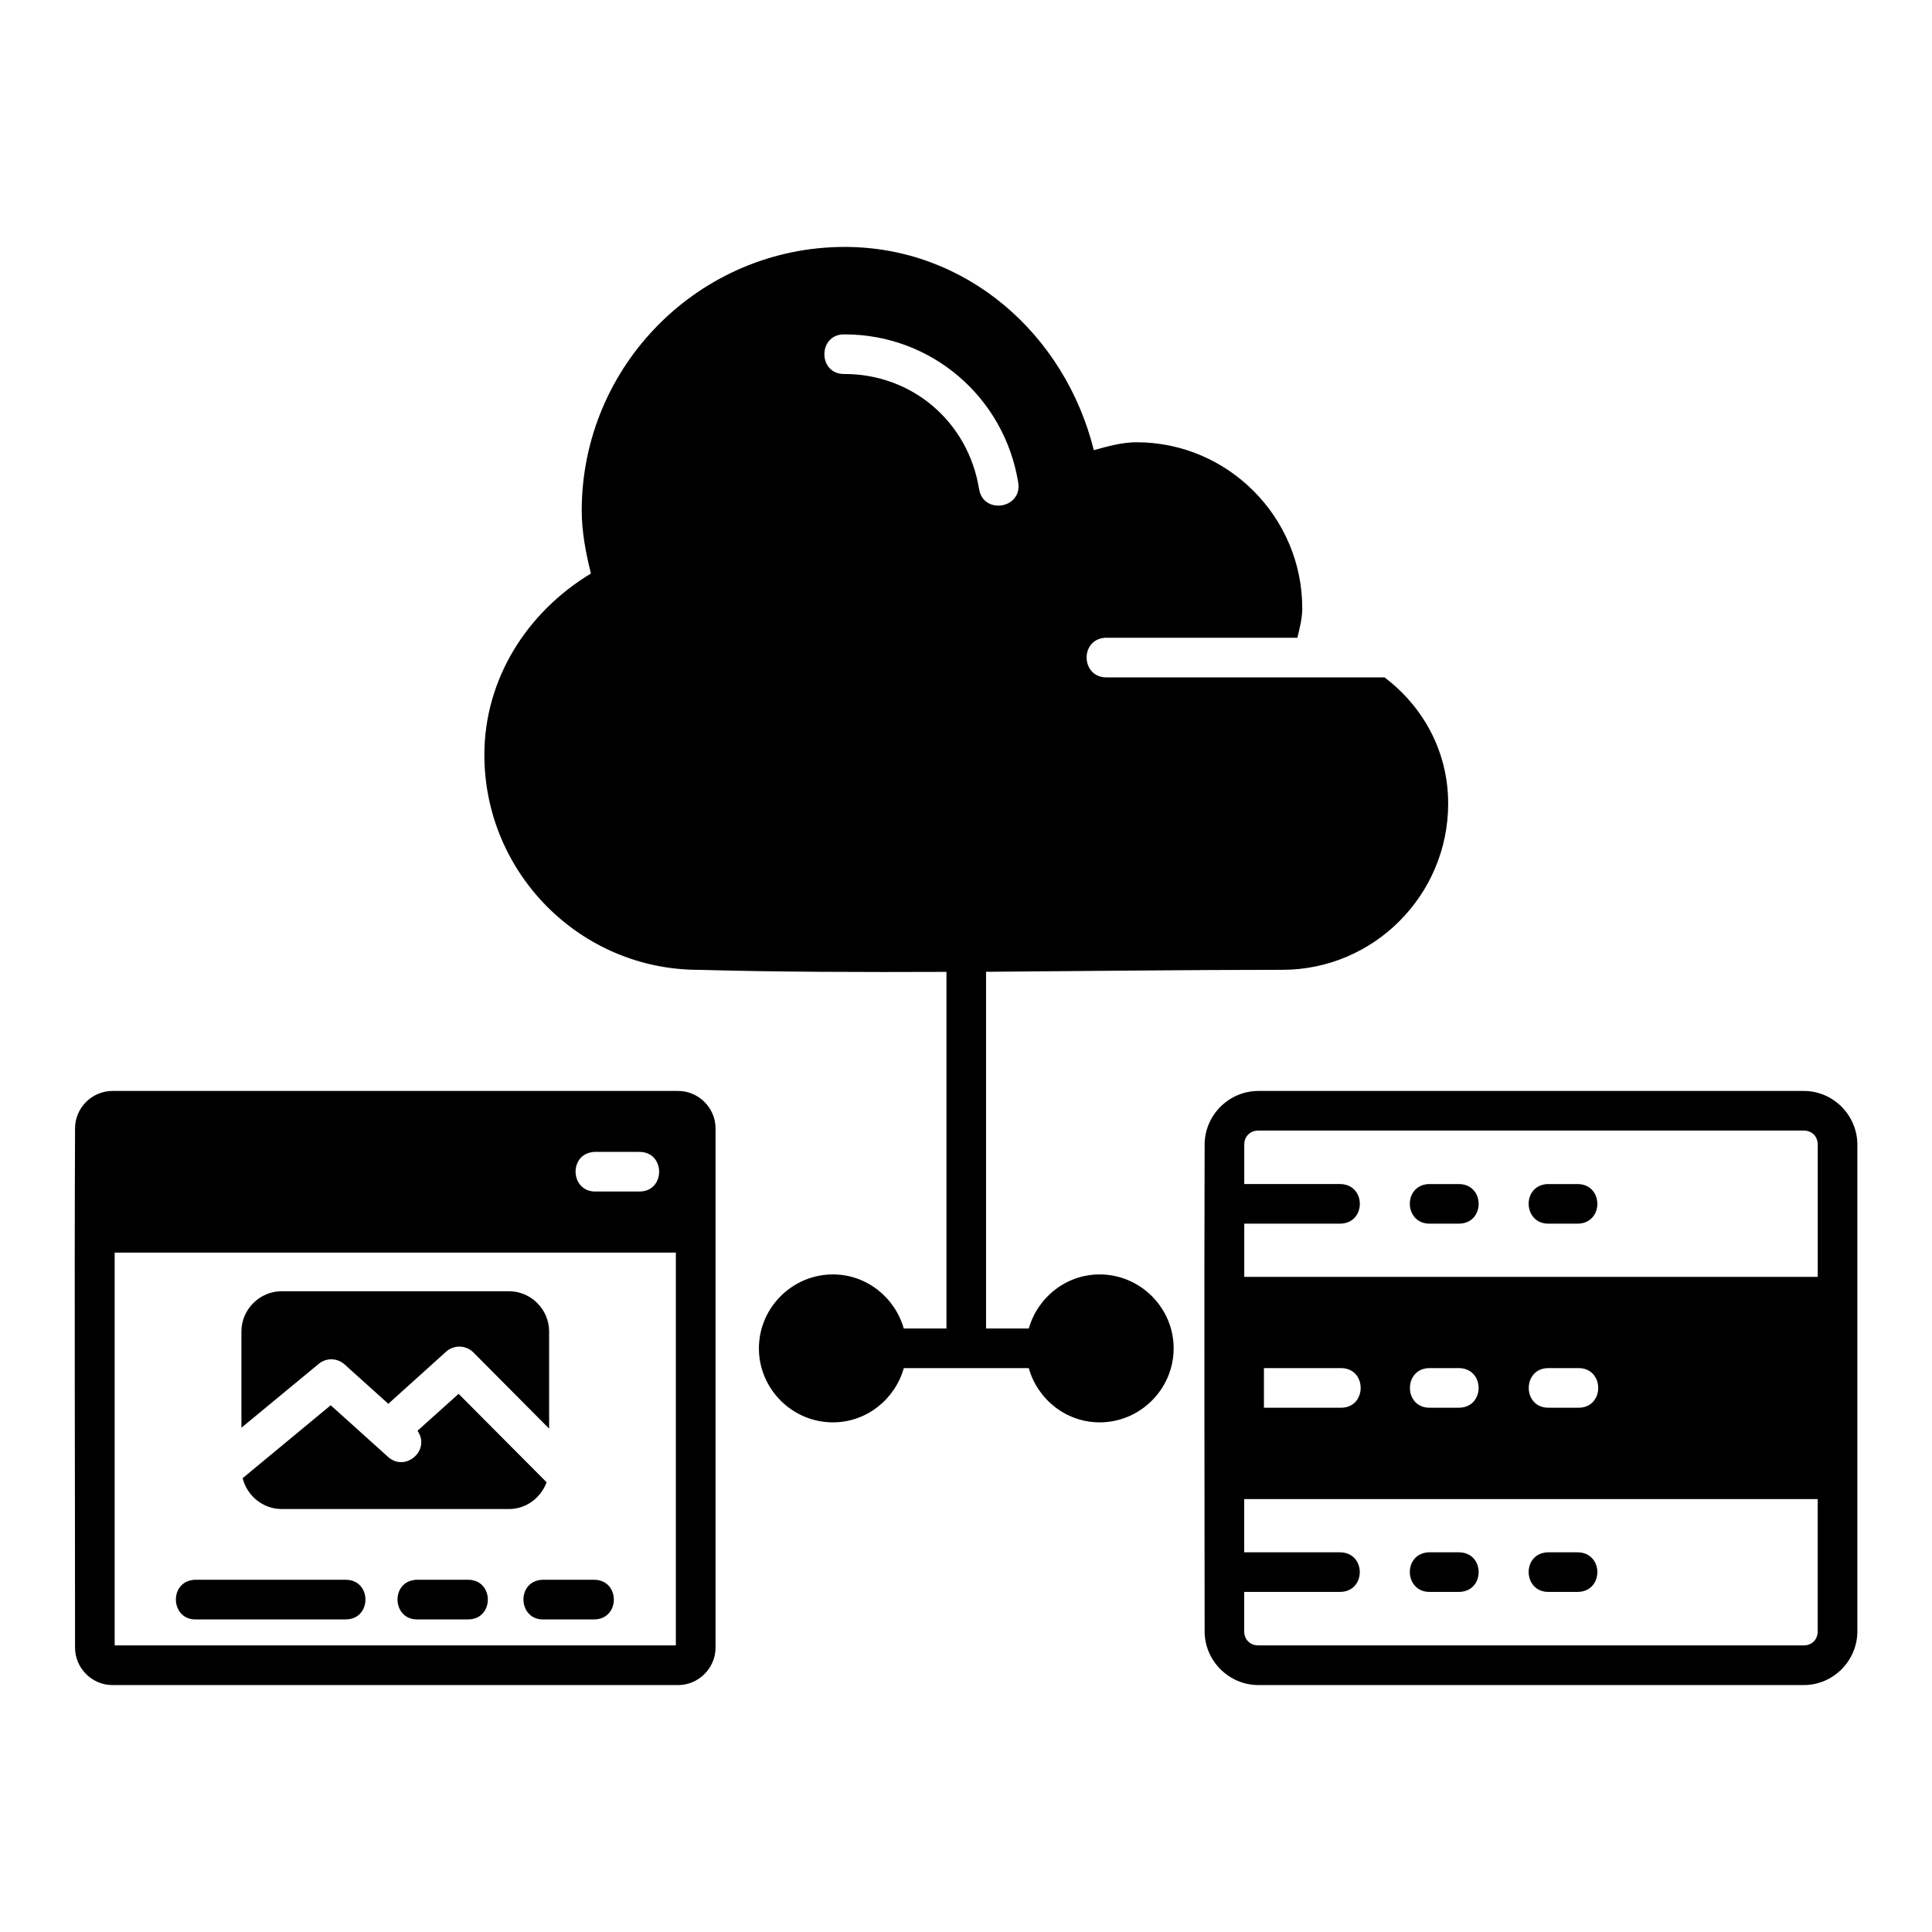
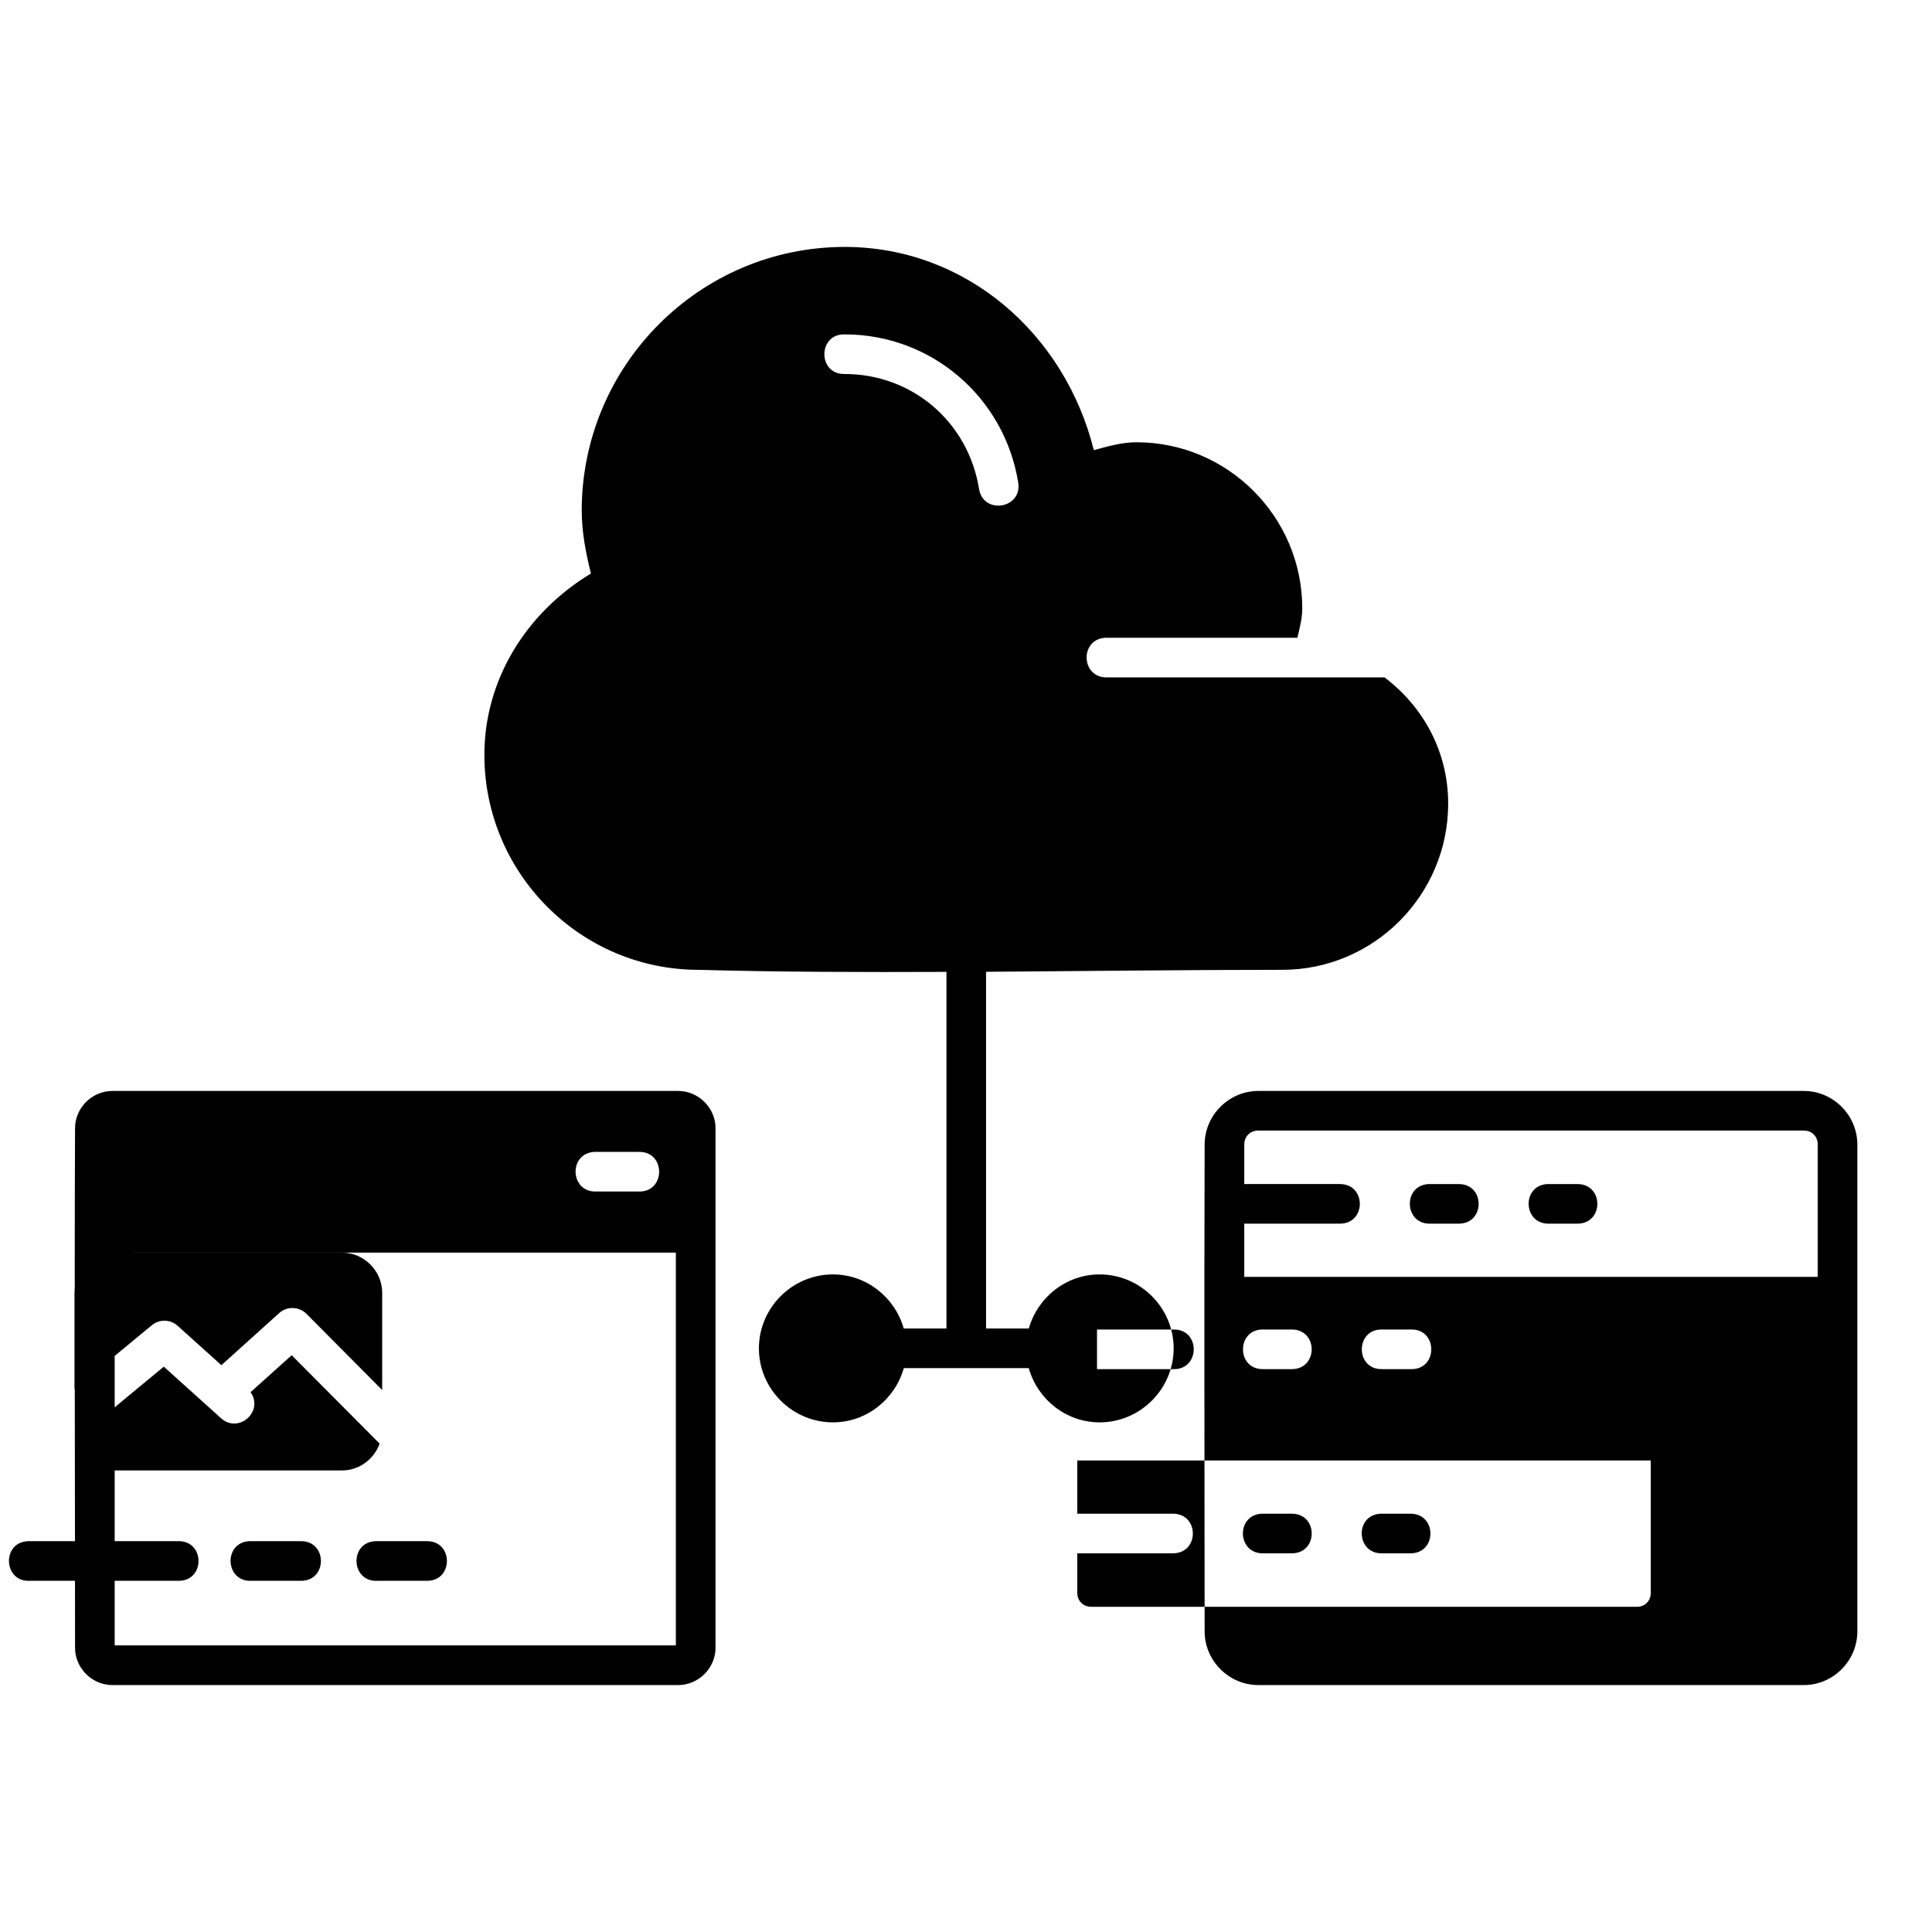
<svg xmlns="http://www.w3.org/2000/svg" fill="#000000" width="800px" height="800px" version="1.1" viewBox="144 144 512 512">
-   <path d="m367.86 209.44c-38.438 0-69.699 31.387-69.699 69.926 0.016 5.629 1.086 11.172 2.441 16.625-16.977 10.238-28.23 27.973-28.238 48.043 0 31.395 25.477 56.98 56.797 56.98 21.168 0.586 43.367 0.637 65.66 0.543v94.504h-11.316c-2.336-8.215-9.852-14.328-18.777-14.328-10.766 0-19.609 8.832-19.609 19.598s8.844 19.609 19.609 19.609c8.941 0 16.465-6.137 18.789-14.371 11.074 0.004 22.055 0 33.117 0 2.32 8.234 9.848 14.371 18.789 14.371 10.766 0 19.609-8.844 19.609-19.609s-8.844-19.598-19.609-19.598c-8.93 0-16.445 6.113-18.777 14.328h-11.328v-94.527c26.652-0.18 53.309-0.523 78.535-0.523 24.203 0 43.93-19.793 43.93-44.043 0-13.855-6.672-25.75-16.871-33.457h-73.555c-6.848 0.18-7.336-10.012-0.504-10.496 0.168-0.012 0.336-0.012 0.504 0h50.461c0.613-2.566 1.293-5.121 1.301-7.769 0-24.254-19.73-44.043-43.93-44.043-3.867 0.004-7.594 1.082-11.316 2.09-7.68-30.809-33.848-53.844-66.012-53.855zm0 23.176c22.938 0.004 42.305 16.598 45.98 39.277 1.113 6.922-9.27 8.594-10.383 1.672-2.883-17.777-17.699-30.445-35.641-30.453-7.156 0.141-7.113-10.684 0.043-10.496zm-194.09 200.5c-5.383 0-9.883 4.488-9.883 9.871-0.191 45.902 0 91.602 0 137.69 0 5.383 4.496 9.883 9.883 9.883h149.97c5.383 0 9.883-4.496 9.883-9.883 0.004-45.906 0-91.82 0-137.69 0-5.383-4.496-9.871-9.883-9.871zm303.69 0c-7.785 0-14.219 6.434-14.219 14.215-0.145 43.121-0.023 88.898 0 129.01 0 7.785 6.434 14.215 14.219 14.215h144.58c7.785 0 14.176-6.434 14.176-14.215v-129.01c0-7.785-6.391-14.215-14.176-14.215zm0 10.496h144.58c2.148 0 3.68 1.57 3.68 3.719v35.055h-151.98v-14.105h25.492c6.848-0.141 6.848-10.348 0-10.496h-25.492v-10.457c0-2.148 1.57-3.719 3.723-3.719zm-176.04 5.656c0.168-0.012 0.336-0.012 0.504 0h11.387c7.156-0.16 7.156 10.656 0 10.496h-11.387c-6.848 0.18-7.336-10.012-0.504-10.496zm221.09 8.52c-6.84 0.477-6.352 10.672 0.504 10.496h7.707c6.848-0.141 6.848-10.348 0-10.496h-7.707c-0.168-0.012-0.336-0.012-0.504 0zm31.488 0c-6.84 0.477-6.352 10.672 0.504 10.496h7.676c6.848-0.141 6.848-10.348 0-10.496h-7.676c-0.168-0.012-0.336-0.012-0.504 0zm-379.61 18.172h148.72v104.09h-148.72zm44.238 10.23c-5.809 0-10.648 4.84-10.648 10.648v25.523l20.488-16.922c0.844-0.703 1.887-1.121 2.984-1.199 1.422-0.098 2.82 0.395 3.875 1.352l11.582 10.426 15.305-13.797c0.945-0.855 2.168-1.336 3.445-1.352 1.422-0.02 2.801 0.539 3.805 1.547l20.059 20.184v-25.758c0-5.809-4.801-10.648-10.609-10.648zm260.33 20.375h20.266c7.156-0.16 7.156 10.656 0 10.496h-20.266zm44.055 0h7.707c6.844 0.16 6.844 10.344 0 10.496h-7.707c-7.156 0.16-7.156-10.656 0-10.496zm31.488 0h7.676c7.156-0.16 7.156 10.656 0 10.496h-7.676c-7.156 0.16-7.156-10.656 0-10.496zm-288.96 6.816-10.895 9.789c3.566 5.121-3.18 11.078-7.82 6.91l-15.18-13.672-23.34 19.32c1.145 4.641 5.367 8.18 10.32 8.18h60.281c4.559 0 8.457-3 9.941-7.094l-0.031-0.039zm208.19 27.891h151.98v35.066c0 2.148-1.527 3.711-3.68 3.711h-144.58c-2.148 0-3.723-1.562-3.723-3.711v-10.465h25.492c6.848-0.141 6.848-10.348 0-10.496h-25.492zm48.781 14.105c-6.84 0.477-6.352 10.672 0.504 10.496h7.707c6.848-0.141 6.848-10.348 0-10.496h-7.707c-0.168-0.012-0.336-0.012-0.504 0zm31.488 0c-6.84 0.477-6.352 10.672 0.504 10.496h7.676c6.848-0.141 6.848-10.348 0-10.496h-7.676c-0.168-0.012-0.336-0.012-0.504 0zm-358.38 7.277c-7 0.34-6.496 10.848 0.504 10.508h39.473c7.004 0 7.004-10.508 0-10.508h-39.473c-0.168-0.012-0.336-0.012-0.504 0zm58.734 0c-7.004 0.336-6.504 10.84 0.504 10.508h13.172c7.004 0 7.004-10.508 0-10.508h-13.172c-0.168-0.012-0.336-0.012-0.504 0zm33.355 0c-7.004 0.363-6.461 10.871 0.543 10.508h13.172c7.004 0 7.004-10.508 0-10.508h-13.172c-0.18-0.012-0.363-0.012-0.543 0z" />
+   <path d="m367.86 209.44c-38.438 0-69.699 31.387-69.699 69.926 0.016 5.629 1.086 11.172 2.441 16.625-16.977 10.238-28.23 27.973-28.238 48.043 0 31.395 25.477 56.98 56.797 56.98 21.168 0.586 43.367 0.637 65.66 0.543v94.504h-11.316c-2.336-8.215-9.852-14.328-18.777-14.328-10.766 0-19.609 8.832-19.609 19.598s8.844 19.609 19.609 19.609c8.941 0 16.465-6.137 18.789-14.371 11.074 0.004 22.055 0 33.117 0 2.32 8.234 9.848 14.371 18.789 14.371 10.766 0 19.609-8.844 19.609-19.609s-8.844-19.598-19.609-19.598c-8.93 0-16.445 6.113-18.777 14.328h-11.328v-94.527c26.652-0.18 53.309-0.523 78.535-0.523 24.203 0 43.93-19.793 43.93-44.043 0-13.855-6.672-25.75-16.871-33.457h-73.555c-6.848 0.18-7.336-10.012-0.504-10.496 0.168-0.012 0.336-0.012 0.504 0h50.461c0.613-2.566 1.293-5.121 1.301-7.769 0-24.254-19.73-44.043-43.93-44.043-3.867 0.004-7.594 1.082-11.316 2.09-7.68-30.809-33.848-53.844-66.012-53.855zm0 23.176c22.938 0.004 42.305 16.598 45.98 39.277 1.113 6.922-9.27 8.594-10.383 1.672-2.883-17.777-17.699-30.445-35.641-30.453-7.156 0.141-7.113-10.684 0.043-10.496zm-194.09 200.5c-5.383 0-9.883 4.488-9.883 9.871-0.191 45.902 0 91.602 0 137.69 0 5.383 4.496 9.883 9.883 9.883h149.97c5.383 0 9.883-4.496 9.883-9.883 0.004-45.906 0-91.82 0-137.69 0-5.383-4.496-9.871-9.883-9.871zm303.69 0c-7.785 0-14.219 6.434-14.219 14.215-0.145 43.121-0.023 88.898 0 129.01 0 7.785 6.434 14.215 14.219 14.215h144.58c7.785 0 14.176-6.434 14.176-14.215v-129.01c0-7.785-6.391-14.215-14.176-14.215zm0 10.496h144.58c2.148 0 3.68 1.57 3.68 3.719v35.055h-151.98v-14.105h25.492c6.848-0.141 6.848-10.348 0-10.496h-25.492v-10.457c0-2.148 1.57-3.719 3.723-3.719zm-176.04 5.656c0.168-0.012 0.336-0.012 0.504 0h11.387c7.156-0.16 7.156 10.656 0 10.496h-11.387c-6.848 0.18-7.336-10.012-0.504-10.496zm221.09 8.52c-6.84 0.477-6.352 10.672 0.504 10.496h7.707c6.848-0.141 6.848-10.348 0-10.496h-7.707c-0.168-0.012-0.336-0.012-0.504 0zm31.488 0c-6.84 0.477-6.352 10.672 0.504 10.496h7.676c6.848-0.141 6.848-10.348 0-10.496h-7.676c-0.168-0.012-0.336-0.012-0.504 0zm-379.61 18.172h148.72v104.09h-148.72zc-5.809 0-10.648 4.84-10.648 10.648v25.523l20.488-16.922c0.844-0.703 1.887-1.121 2.984-1.199 1.422-0.098 2.82 0.395 3.875 1.352l11.582 10.426 15.305-13.797c0.945-0.855 2.168-1.336 3.445-1.352 1.422-0.02 2.801 0.539 3.805 1.547l20.059 20.184v-25.758c0-5.809-4.801-10.648-10.609-10.648zm260.33 20.375h20.266c7.156-0.16 7.156 10.656 0 10.496h-20.266zm44.055 0h7.707c6.844 0.16 6.844 10.344 0 10.496h-7.707c-7.156 0.16-7.156-10.656 0-10.496zm31.488 0h7.676c7.156-0.16 7.156 10.656 0 10.496h-7.676c-7.156 0.16-7.156-10.656 0-10.496zm-288.96 6.816-10.895 9.789c3.566 5.121-3.18 11.078-7.82 6.91l-15.18-13.672-23.34 19.32c1.145 4.641 5.367 8.18 10.32 8.18h60.281c4.559 0 8.457-3 9.941-7.094l-0.031-0.039zm208.19 27.891h151.98v35.066c0 2.148-1.527 3.711-3.68 3.711h-144.58c-2.148 0-3.723-1.562-3.723-3.711v-10.465h25.492c6.848-0.141 6.848-10.348 0-10.496h-25.492zm48.781 14.105c-6.84 0.477-6.352 10.672 0.504 10.496h7.707c6.848-0.141 6.848-10.348 0-10.496h-7.707c-0.168-0.012-0.336-0.012-0.504 0zm31.488 0c-6.84 0.477-6.352 10.672 0.504 10.496h7.676c6.848-0.141 6.848-10.348 0-10.496h-7.676c-0.168-0.012-0.336-0.012-0.504 0zm-358.38 7.277c-7 0.34-6.496 10.848 0.504 10.508h39.473c7.004 0 7.004-10.508 0-10.508h-39.473c-0.168-0.012-0.336-0.012-0.504 0zm58.734 0c-7.004 0.336-6.504 10.84 0.504 10.508h13.172c7.004 0 7.004-10.508 0-10.508h-13.172c-0.168-0.012-0.336-0.012-0.504 0zm33.355 0c-7.004 0.363-6.461 10.871 0.543 10.508h13.172c7.004 0 7.004-10.508 0-10.508h-13.172c-0.18-0.012-0.363-0.012-0.543 0z" />
</svg>